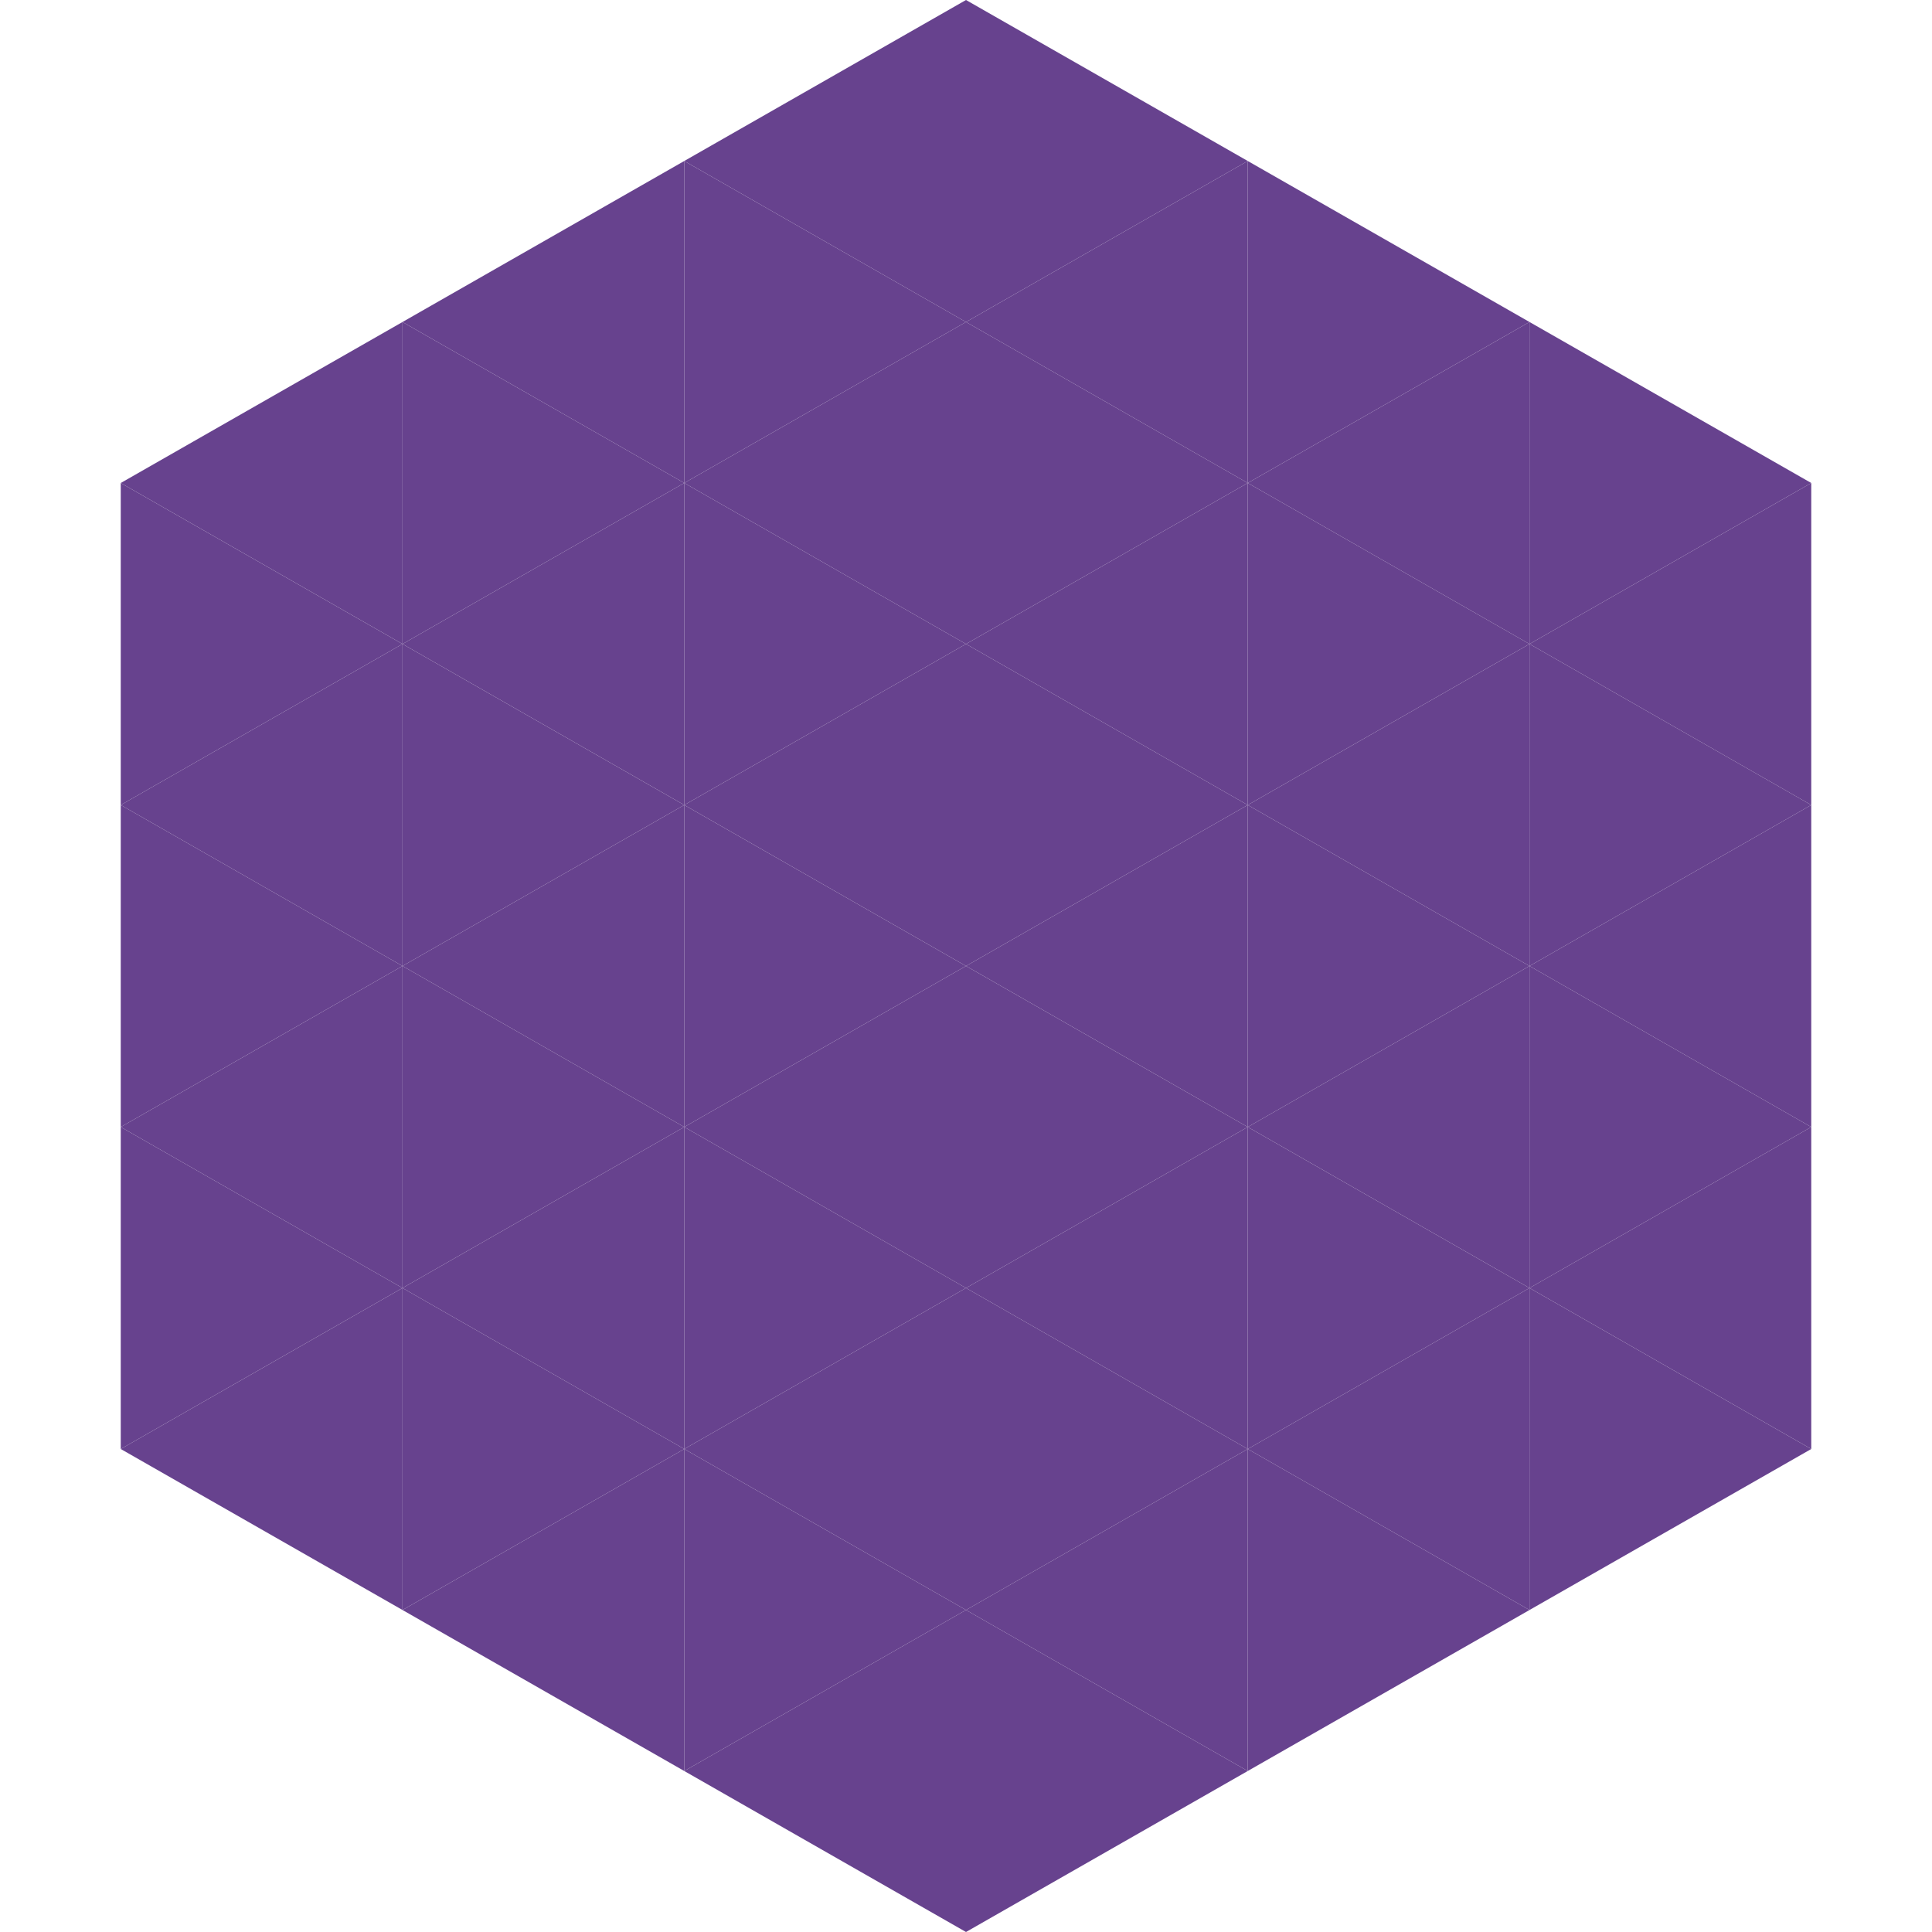
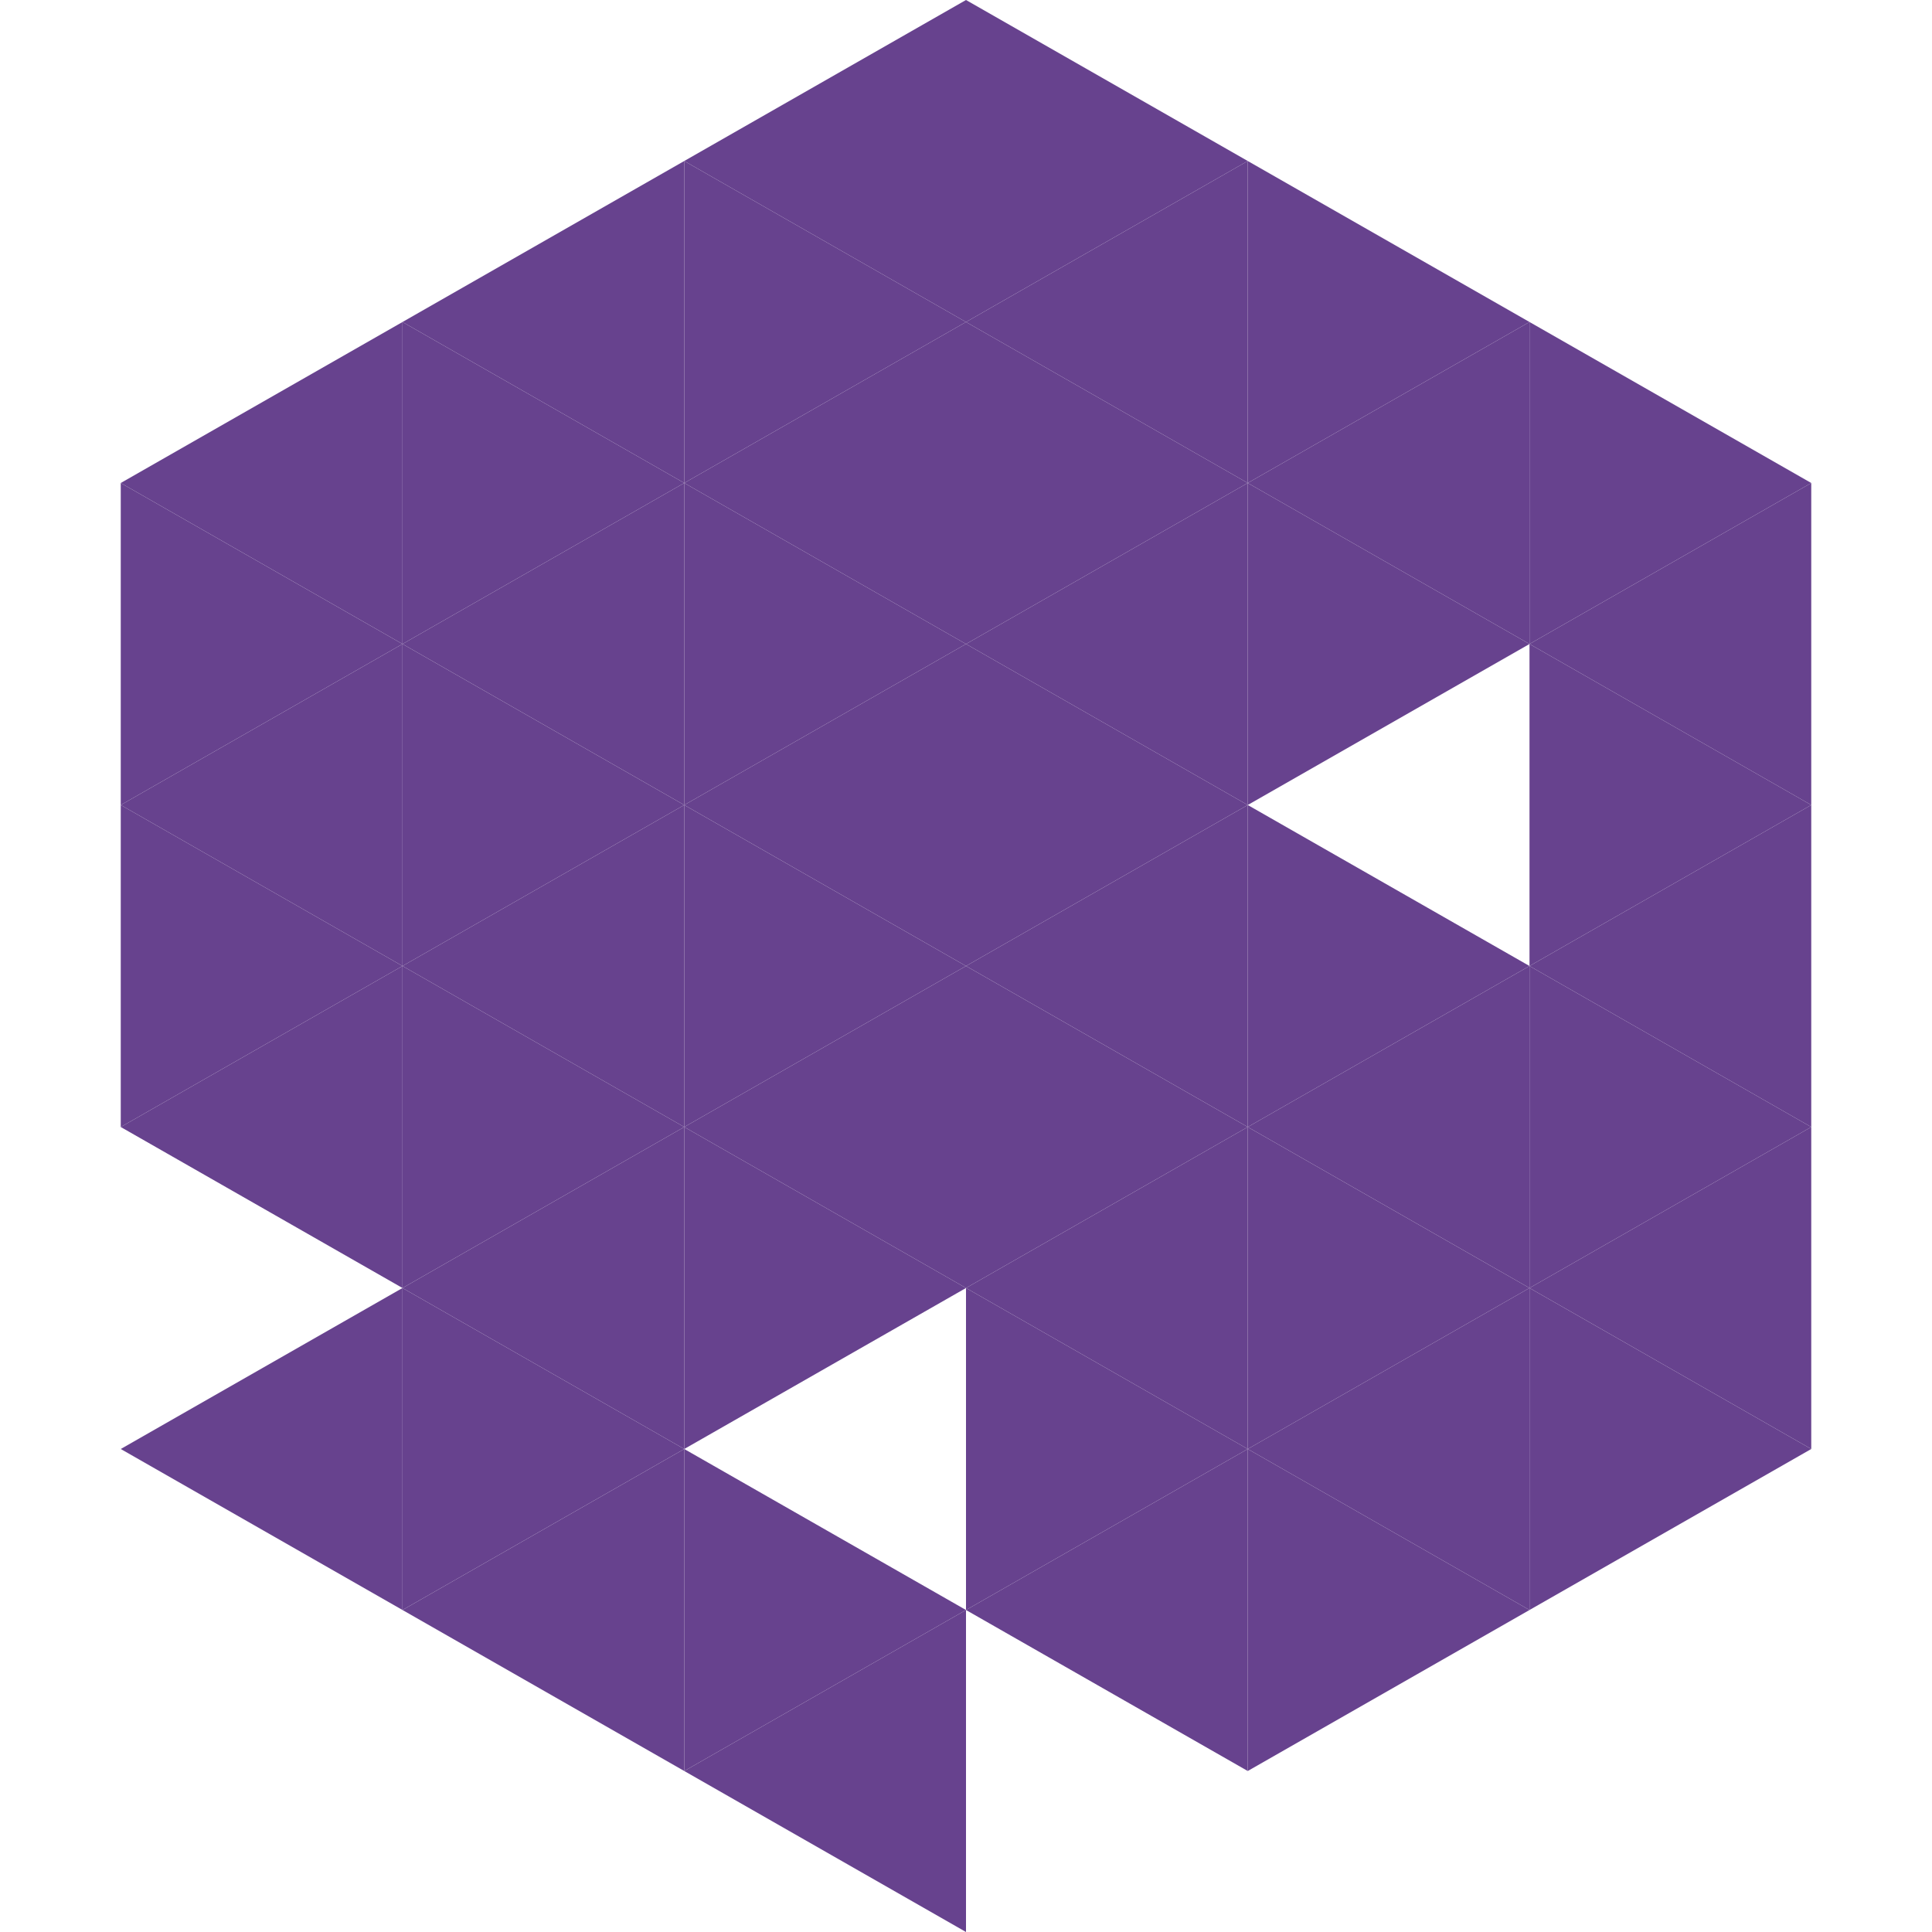
<svg xmlns="http://www.w3.org/2000/svg" width="240" height="240">
  <polygon points="50,40 15,60 50,80" style="fill:rgb(103,66,142)" />
  <polygon points="190,40 225,60 190,80" style="fill:rgb(103,66,142)" />
  <polygon points="15,60 50,80 15,100" style="fill:rgb(103,66,142)" />
  <polygon points="225,60 190,80 225,100" style="fill:rgb(103,66,142)" />
  <polygon points="50,80 15,100 50,120" style="fill:rgb(103,66,142)" />
  <polygon points="190,80 225,100 190,120" style="fill:rgb(103,66,142)" />
  <polygon points="15,100 50,120 15,140" style="fill:rgb(103,66,142)" />
  <polygon points="225,100 190,120 225,140" style="fill:rgb(103,66,142)" />
  <polygon points="50,120 15,140 50,160" style="fill:rgb(103,66,142)" />
  <polygon points="190,120 225,140 190,160" style="fill:rgb(103,66,142)" />
-   <polygon points="15,140 50,160 15,180" style="fill:rgb(103,66,142)" />
  <polygon points="225,140 190,160 225,180" style="fill:rgb(103,66,142)" />
  <polygon points="50,160 15,180 50,200" style="fill:rgb(103,66,142)" />
  <polygon points="190,160 225,180 190,200" style="fill:rgb(103,66,142)" />
  <polygon points="15,180 50,200 15,220" style="fill:rgb(255,255,255); fill-opacity:0" />
  <polygon points="225,180 190,200 225,220" style="fill:rgb(255,255,255); fill-opacity:0" />
  <polygon points="50,0 85,20 50,40" style="fill:rgb(255,255,255); fill-opacity:0" />
  <polygon points="190,0 155,20 190,40" style="fill:rgb(255,255,255); fill-opacity:0" />
  <polygon points="85,20 50,40 85,60" style="fill:rgb(103,66,142)" />
  <polygon points="155,20 190,40 155,60" style="fill:rgb(103,66,142)" />
  <polygon points="50,40 85,60 50,80" style="fill:rgb(103,66,142)" />
  <polygon points="190,40 155,60 190,80" style="fill:rgb(103,66,142)" />
  <polygon points="85,60 50,80 85,100" style="fill:rgb(103,66,142)" />
  <polygon points="155,60 190,80 155,100" style="fill:rgb(103,66,142)" />
  <polygon points="50,80 85,100 50,120" style="fill:rgb(103,66,142)" />
-   <polygon points="190,80 155,100 190,120" style="fill:rgb(103,66,142)" />
  <polygon points="85,100 50,120 85,140" style="fill:rgb(103,66,142)" />
  <polygon points="155,100 190,120 155,140" style="fill:rgb(103,66,142)" />
  <polygon points="50,120 85,140 50,160" style="fill:rgb(103,66,142)" />
  <polygon points="190,120 155,140 190,160" style="fill:rgb(103,66,142)" />
  <polygon points="85,140 50,160 85,180" style="fill:rgb(103,66,142)" />
  <polygon points="155,140 190,160 155,180" style="fill:rgb(103,66,142)" />
  <polygon points="50,160 85,180 50,200" style="fill:rgb(103,66,142)" />
  <polygon points="190,160 155,180 190,200" style="fill:rgb(103,66,142)" />
  <polygon points="85,180 50,200 85,220" style="fill:rgb(103,66,142)" />
  <polygon points="155,180 190,200 155,220" style="fill:rgb(103,66,142)" />
  <polygon points="120,0 85,20 120,40" style="fill:rgb(103,66,142)" />
  <polygon points="120,0 155,20 120,40" style="fill:rgb(103,66,142)" />
  <polygon points="85,20 120,40 85,60" style="fill:rgb(103,66,142)" />
  <polygon points="155,20 120,40 155,60" style="fill:rgb(103,66,142)" />
  <polygon points="120,40 85,60 120,80" style="fill:rgb(103,66,142)" />
  <polygon points="120,40 155,60 120,80" style="fill:rgb(103,66,142)" />
  <polygon points="85,60 120,80 85,100" style="fill:rgb(103,66,142)" />
  <polygon points="155,60 120,80 155,100" style="fill:rgb(103,66,142)" />
  <polygon points="120,80 85,100 120,120" style="fill:rgb(103,66,142)" />
  <polygon points="120,80 155,100 120,120" style="fill:rgb(103,66,142)" />
  <polygon points="85,100 120,120 85,140" style="fill:rgb(103,66,142)" />
  <polygon points="155,100 120,120 155,140" style="fill:rgb(103,66,142)" />
  <polygon points="120,120 85,140 120,160" style="fill:rgb(103,66,142)" />
  <polygon points="120,120 155,140 120,160" style="fill:rgb(103,66,142)" />
  <polygon points="85,140 120,160 85,180" style="fill:rgb(103,66,142)" />
  <polygon points="155,140 120,160 155,180" style="fill:rgb(103,66,142)" />
-   <polygon points="120,160 85,180 120,200" style="fill:rgb(103,66,142)" />
  <polygon points="120,160 155,180 120,200" style="fill:rgb(103,66,142)" />
  <polygon points="85,180 120,200 85,220" style="fill:rgb(103,66,142)" />
  <polygon points="155,180 120,200 155,220" style="fill:rgb(103,66,142)" />
  <polygon points="120,200 85,220 120,240" style="fill:rgb(103,66,142)" />
-   <polygon points="120,200 155,220 120,240" style="fill:rgb(103,66,142)" />
  <polygon points="85,220 120,240 85,260" style="fill:rgb(255,255,255); fill-opacity:0" />
  <polygon points="155,220 120,240 155,260" style="fill:rgb(255,255,255); fill-opacity:0" />
</svg>